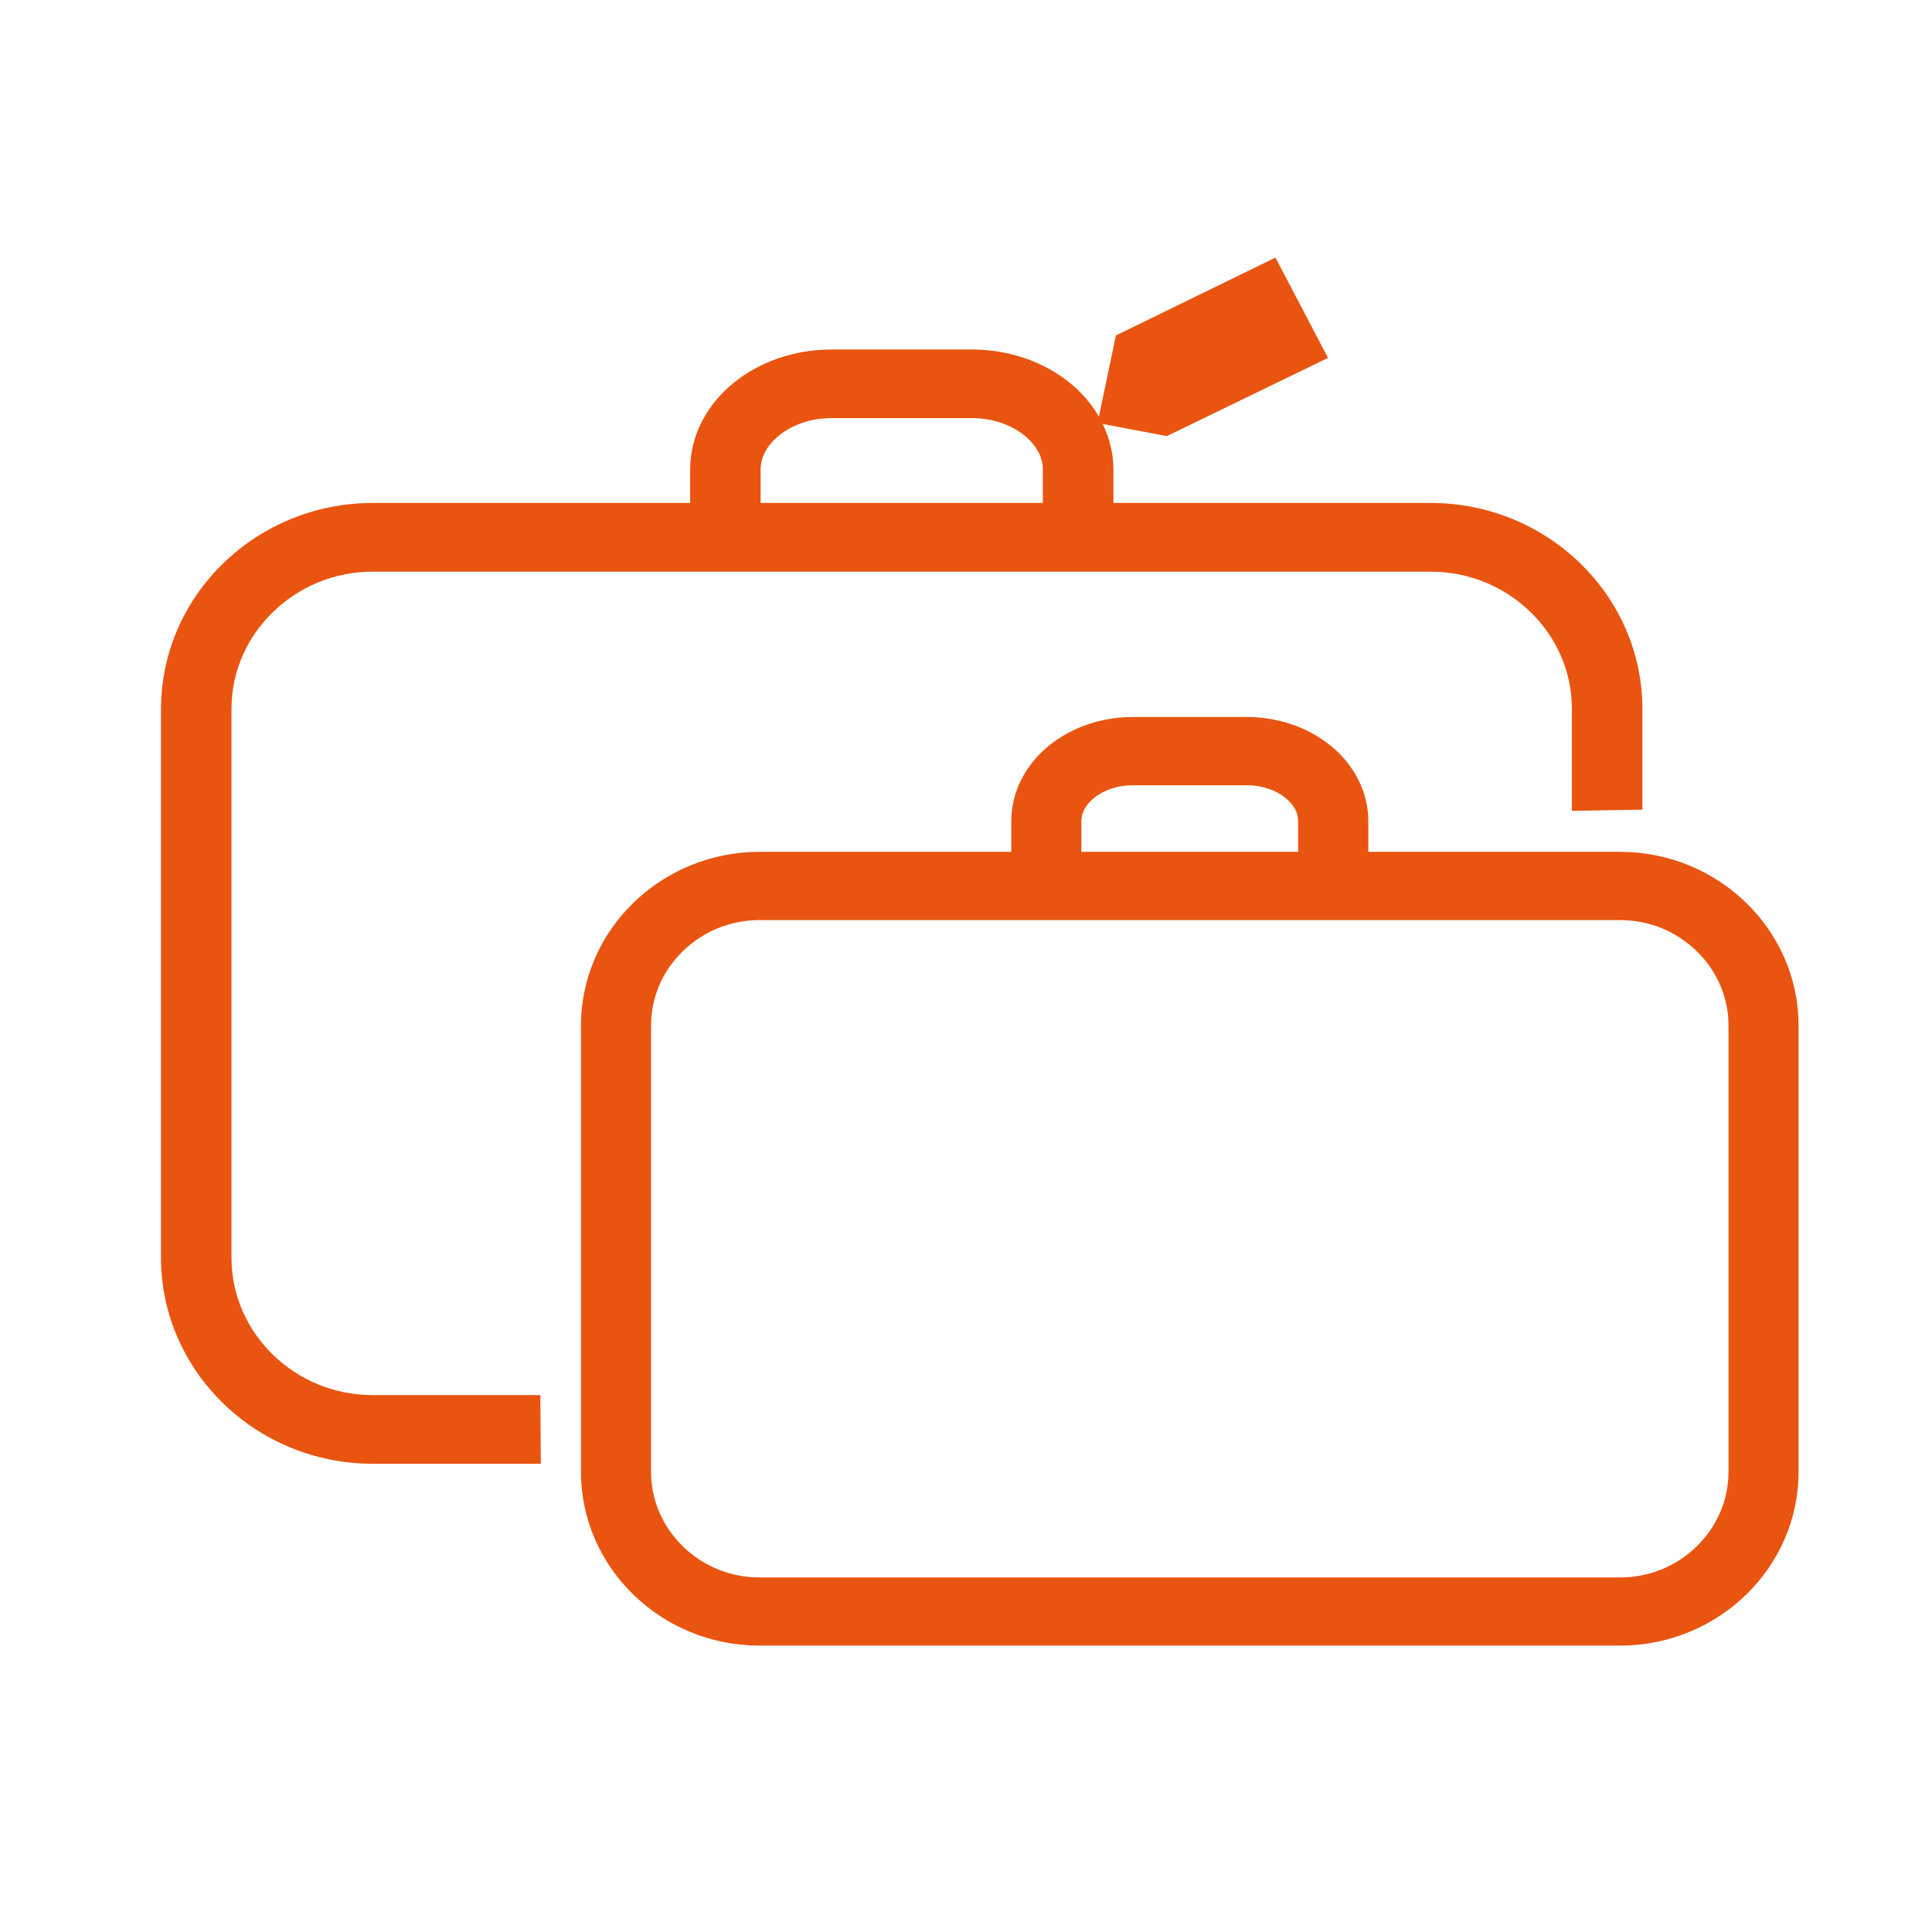
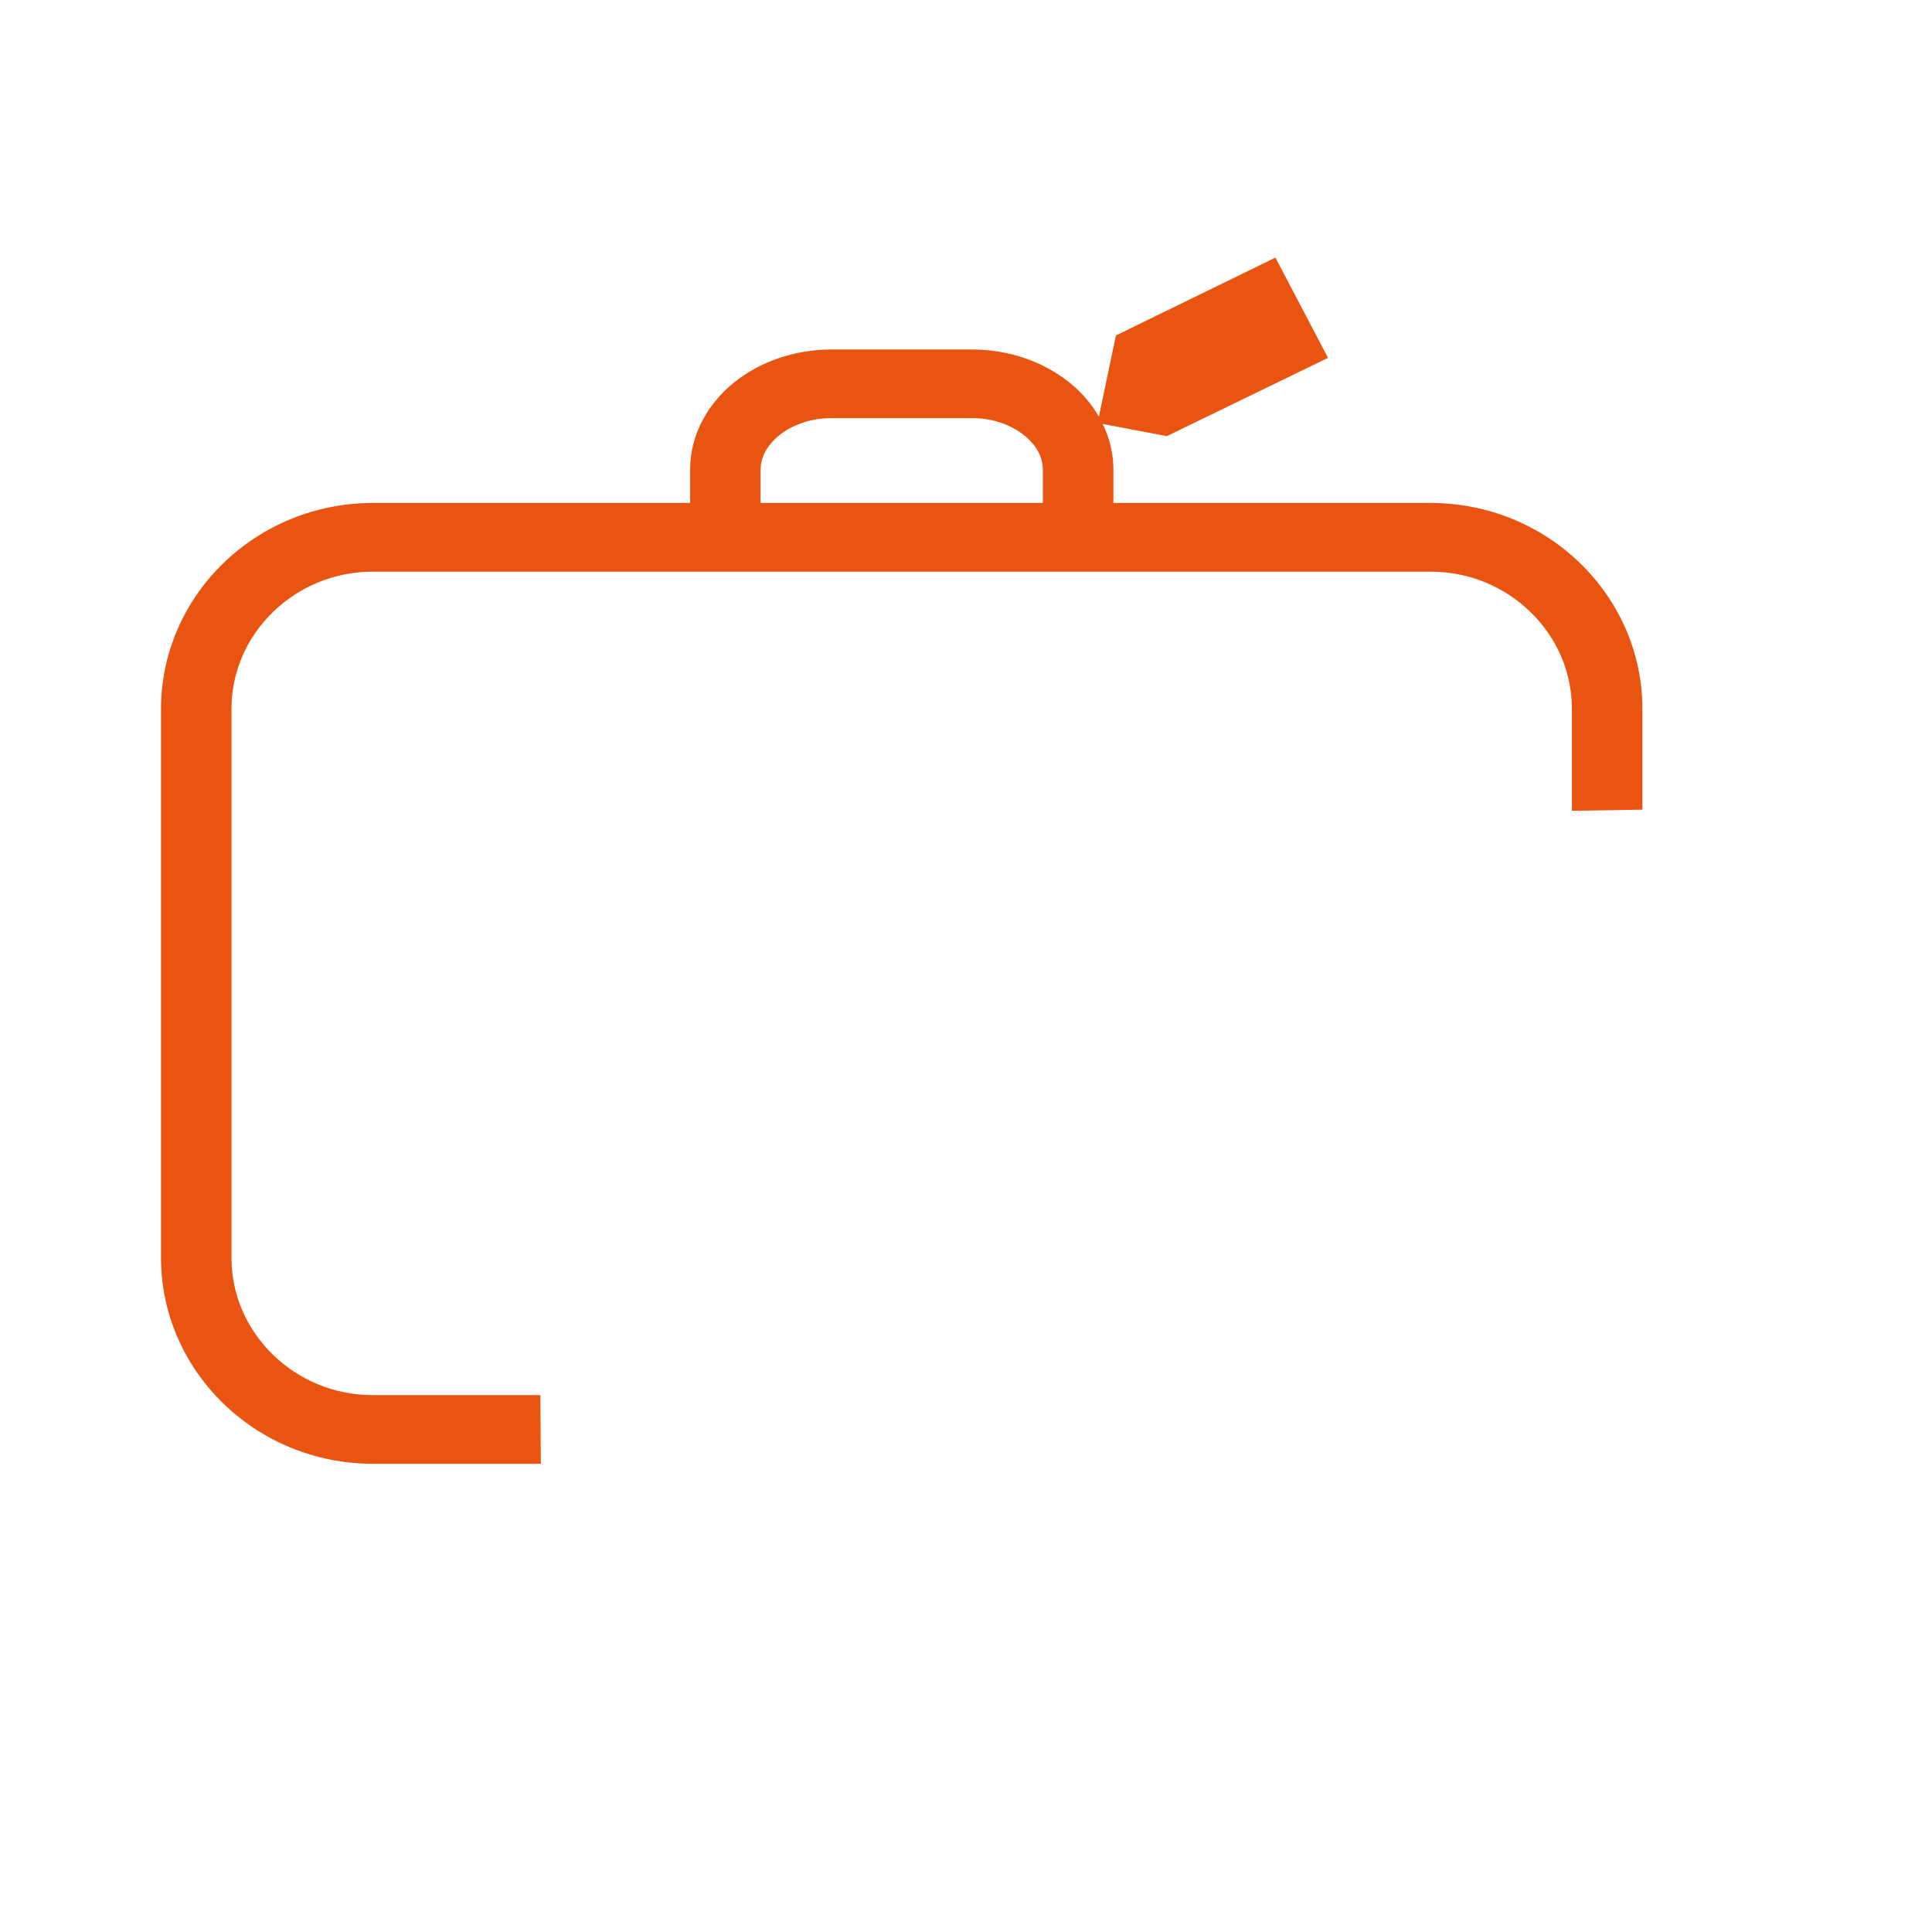
<svg xmlns="http://www.w3.org/2000/svg" width="60px" height="60px" viewBox="0 0 60 60" version="1.1">
  <title>Artboard 22</title>
  <desc>Created with Sketch.</desc>
  <defs />
  <g id="Artboard-22" stroke="none" stroke-width="1" fill="none" fill-rule="evenodd">
    <path d="M23.621,14.586 C23.623,14.212 23.804,13.843 24.194,13.524 C24.581,13.209 25.158,12.985 25.814,12.985 L30.196,12.985 C30.848,12.985 31.427,13.209 31.814,13.524 C32.204,13.843 32.387,14.212 32.387,14.586 L32.387,15.62 L23.621,15.62 L23.621,14.586 Z M11.573,43.326 C10.369,43.326 9.279,42.851 8.479,42.075 C7.679,41.295 7.189,40.236 7.189,39.063 L7.189,22.016 C7.189,20.841 7.679,19.781 8.479,19.005 C9.279,18.229 10.369,17.754 11.573,17.754 L44.436,17.754 C45.637,17.754 46.73,18.229 47.529,19.005 C48.327,19.781 48.817,20.841 48.817,22.016 L48.817,24.883 L48.817,25.18 L51.006,25.145 L51.006,22.016 C51.004,18.491 48.058,15.624 44.436,15.62 L34.578,15.62 L34.578,14.586 C34.578,14.079 34.456,13.598 34.245,13.166 L36.238,13.544 L41.243,11.114 L39.61,8 L34.656,10.418 L34.127,12.94 C33.894,12.535 33.58,12.177 33.218,11.884 C32.412,11.235 31.347,10.858 30.196,10.854 L25.814,10.854 C24.659,10.858 23.596,11.235 22.79,11.884 C21.988,12.533 21.43,13.493 21.433,14.586 L21.433,15.62 L11.573,15.62 C7.949,15.624 5.004,18.491 5,22.016 L5,39.063 C5.004,42.586 7.949,45.455 11.573,45.459 L16.796,45.459 L16.781,43.326 L11.573,43.326 Z" id="Fill-1" fill="#E95410" />
-     <path d="M53.68,45.713 C53.68,46.581 53.328,47.402 52.69,48.027 C52.053,48.647 51.209,48.989 50.312,48.989 L23.586,48.989 C22.692,48.989 21.848,48.647 21.21,48.027 C20.57,47.402 20.219,46.581 20.219,45.713 L20.219,31.848 C20.219,30.978 20.57,30.157 21.208,29.537 C21.848,28.916 22.692,28.574 23.586,28.574 L50.312,28.574 C51.209,28.574 52.053,28.916 52.69,29.537 C53.328,30.157 53.68,30.978 53.68,31.848 L53.68,45.713 Z M33.583,25.497 C33.585,25.235 33.718,24.993 33.979,24.779 C34.284,24.531 34.717,24.387 35.168,24.387 L38.733,24.387 C39.181,24.387 39.615,24.531 39.92,24.779 C40.183,24.993 40.315,25.235 40.315,25.497 L40.315,26.455 L33.583,26.455 L33.583,25.497 Z M50.312,26.455 L42.494,26.455 L42.494,25.497 C42.494,24.611 42.064,23.755 41.317,23.151 C40.614,22.584 39.697,22.27 38.733,22.268 L35.168,22.268 C34.204,22.27 33.286,22.584 32.583,23.151 C31.834,23.757 31.405,24.613 31.407,25.497 L31.407,26.455 L23.586,26.455 C20.532,26.457 18.045,28.877 18.043,31.848 L18.043,45.713 C18.045,48.684 20.532,51.104 23.586,51.106 L50.312,51.106 C53.368,51.104 55.854,48.684 55.856,45.713 L55.856,31.848 C55.854,28.877 53.368,26.457 50.312,26.455 L50.312,26.455 Z" id="Fill-3" fill="#E95410" />
  </g>
</svg>